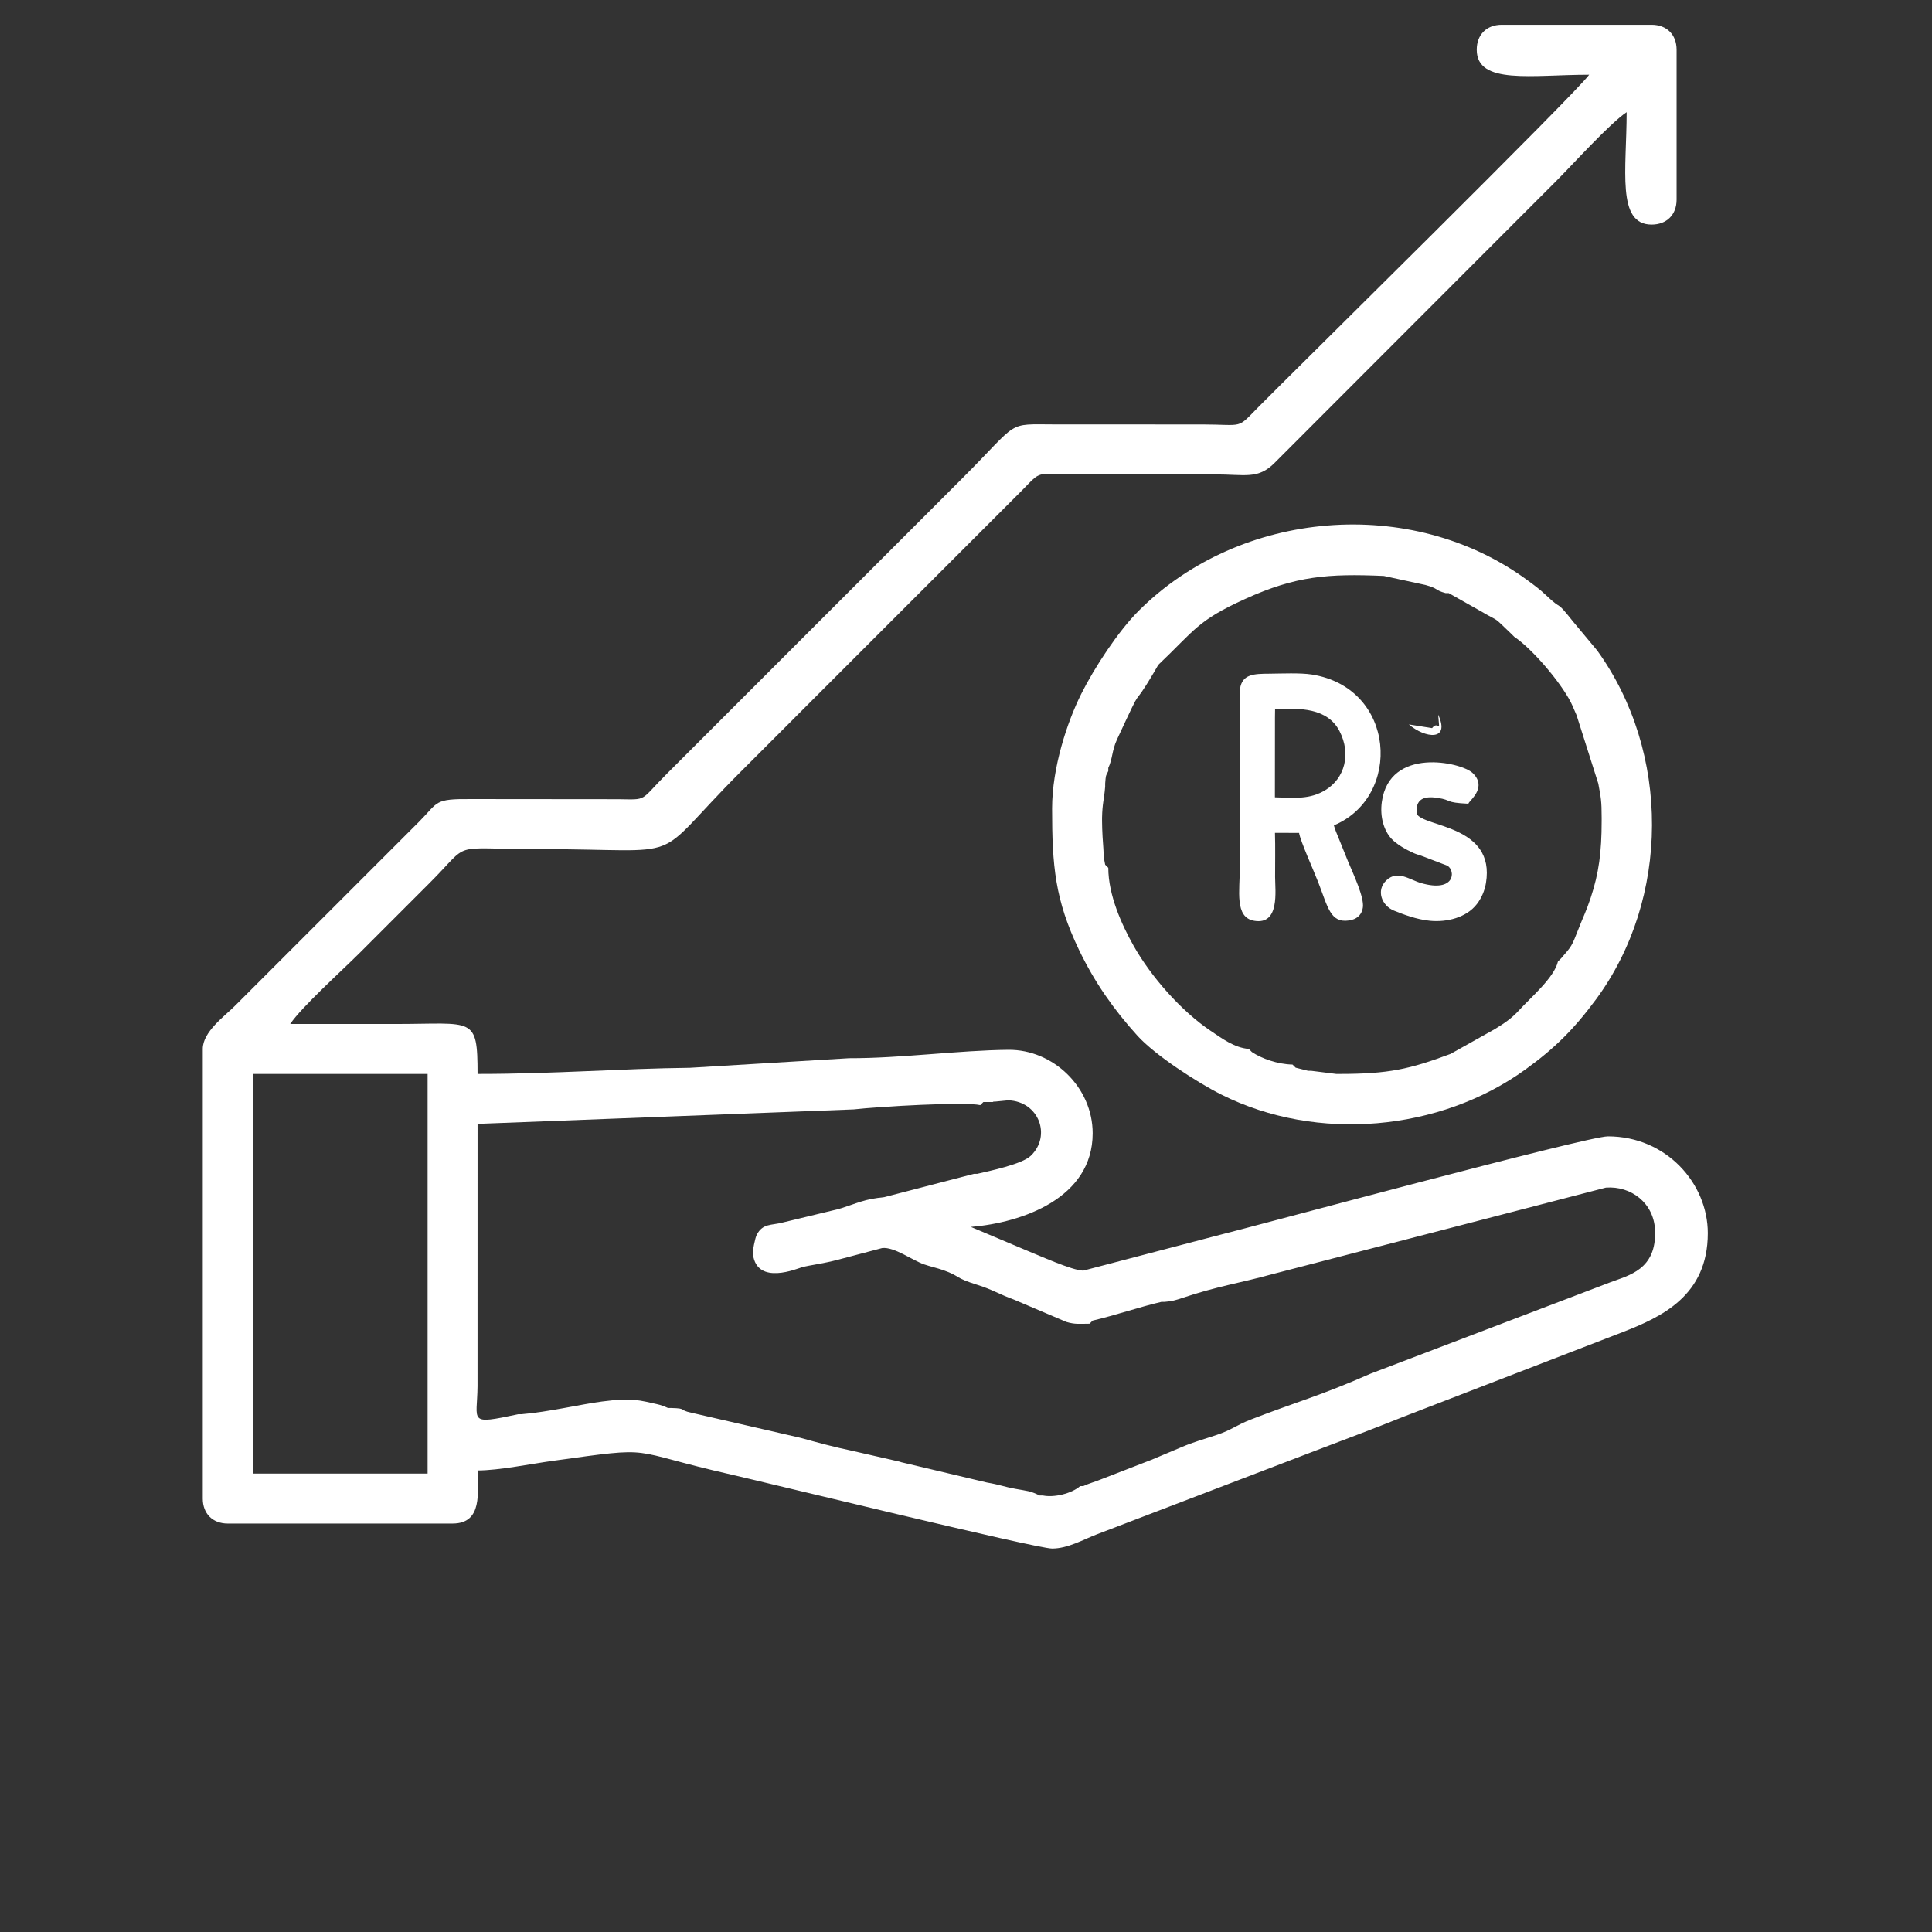
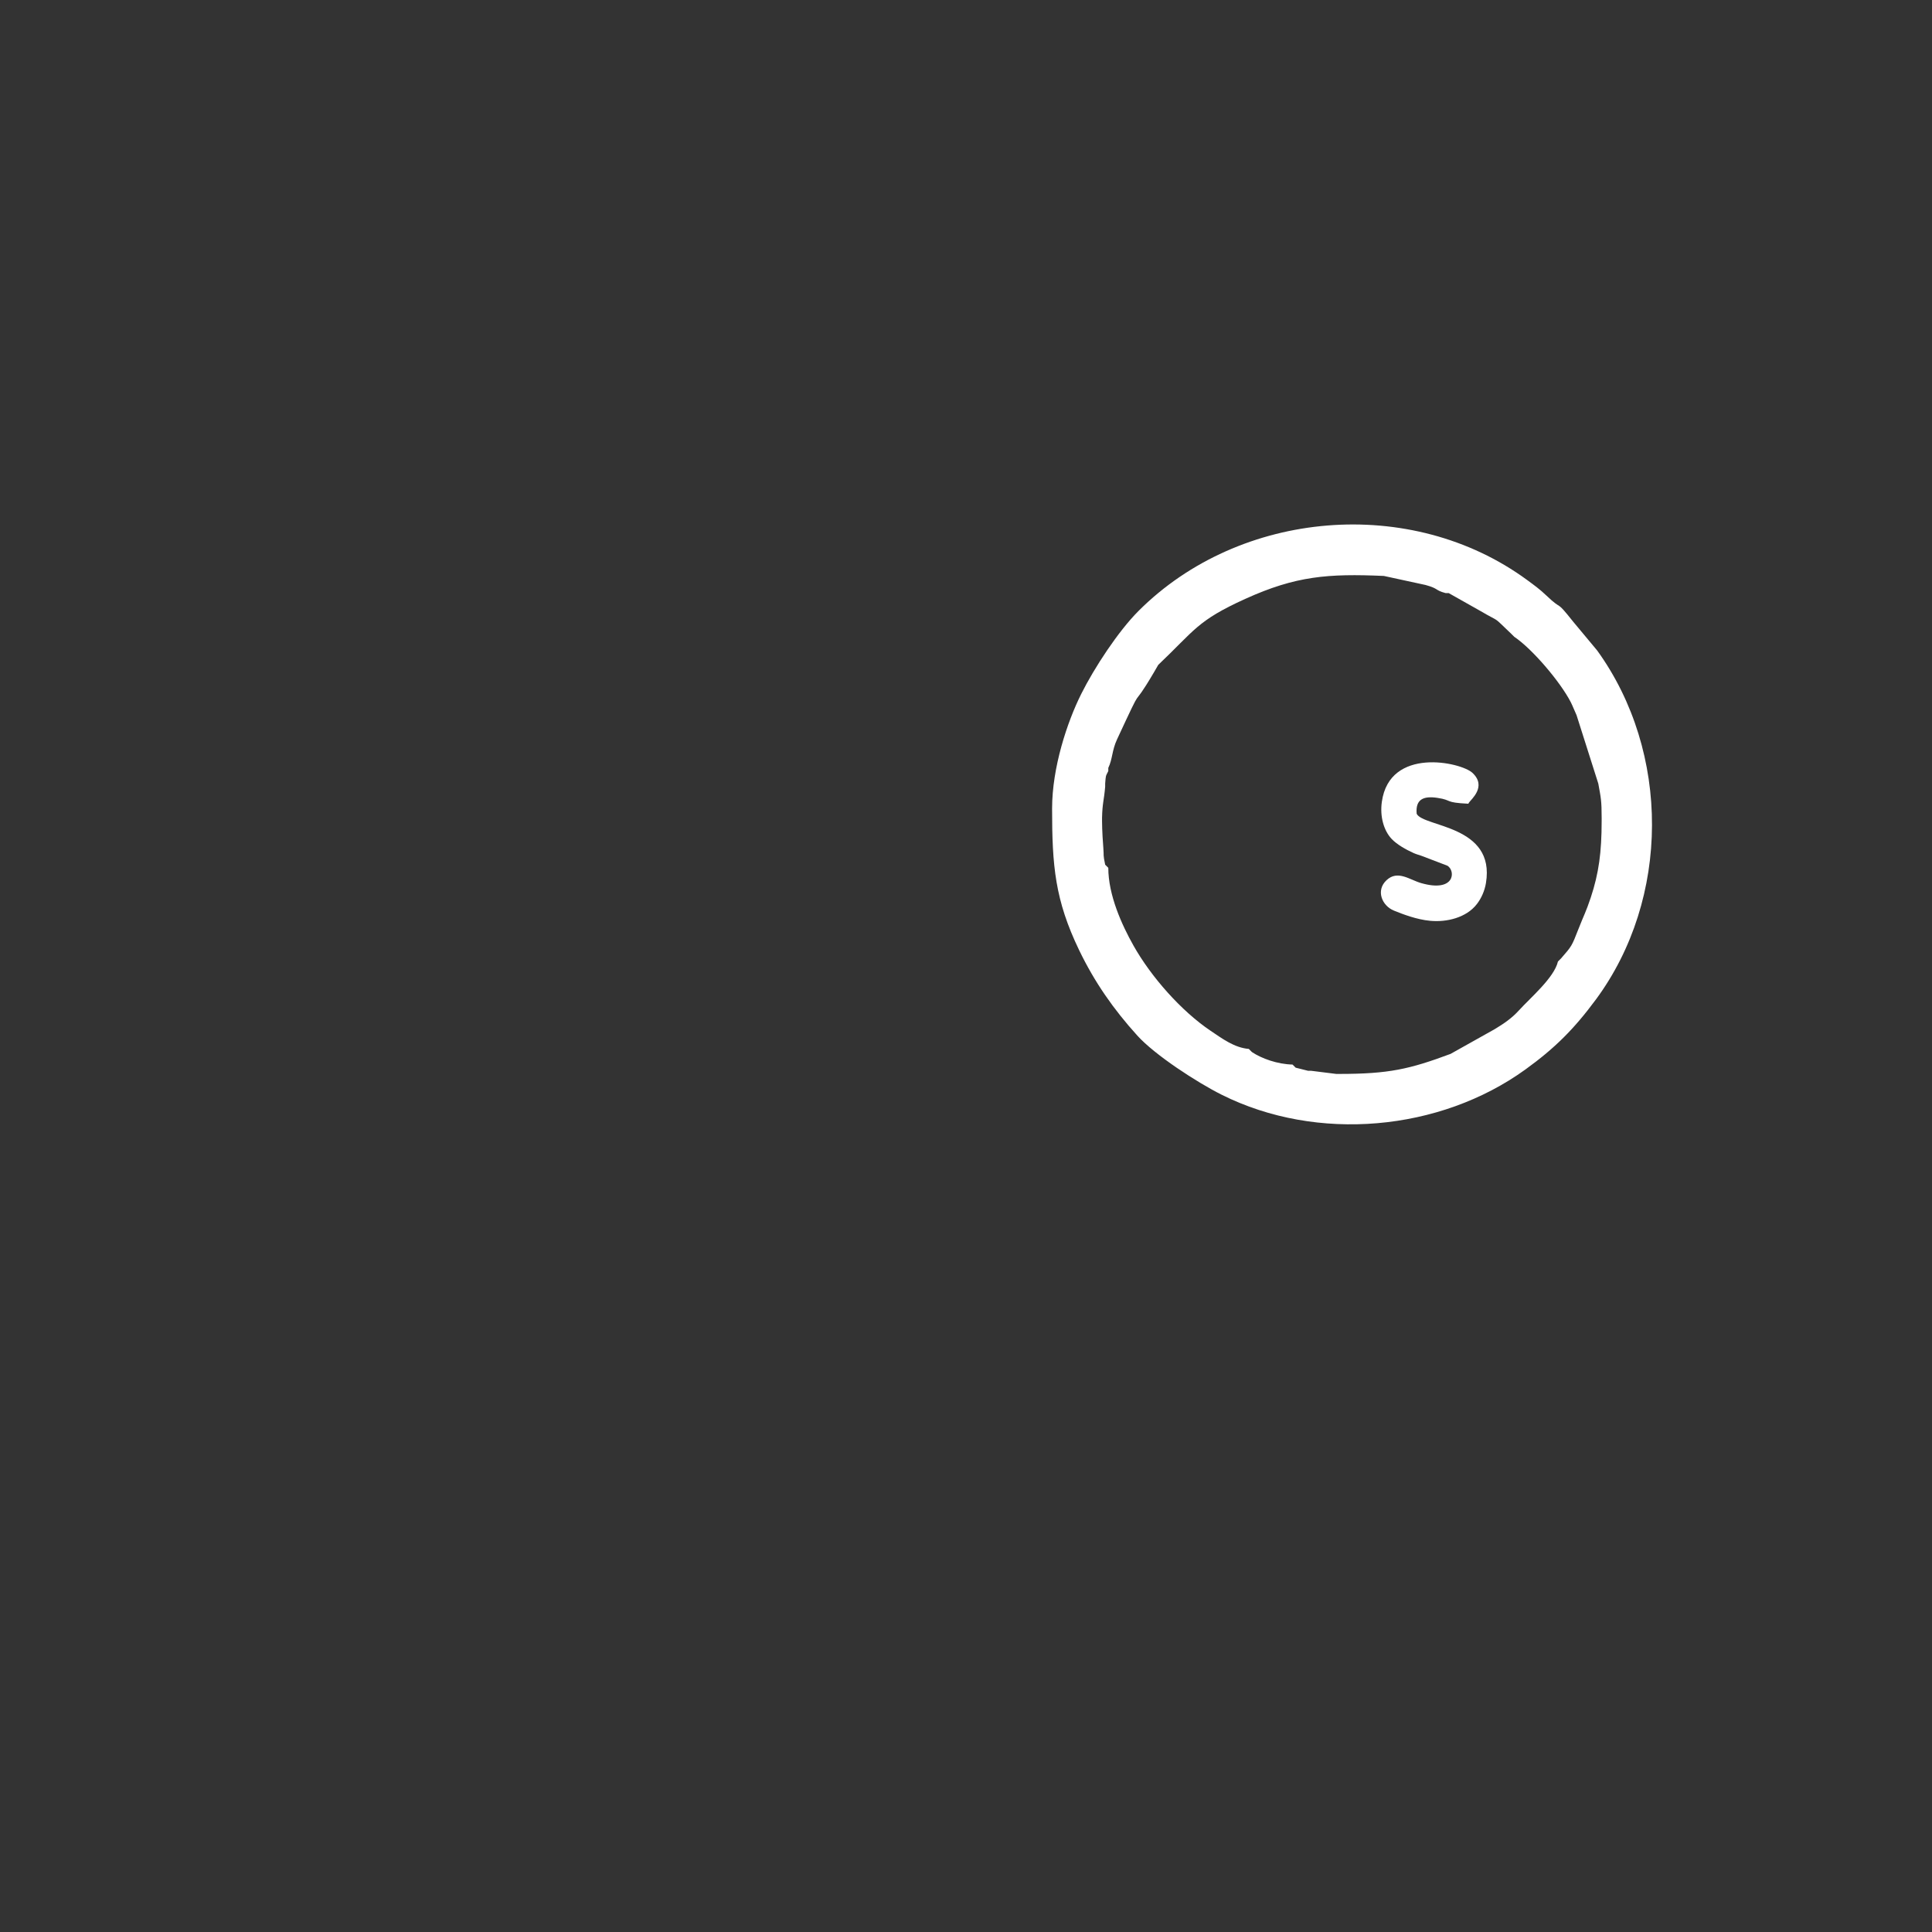
<svg xmlns="http://www.w3.org/2000/svg" xml:space="preserve" width="300px" height="300px" version="1.1" style="shape-rendering:geometricPrecision; text-rendering:geometricPrecision; image-rendering:optimizeQuality; fill-rule:evenodd; clip-rule:evenodd" viewBox="0 0 575.07 575.07">
  <rect x="0" y="0" width="575.07" height="575.07" fill="#333333" stroke="none" />
  <defs>
    <style type="text/css">
   
    .fil0 {fill:none}
    .fil1 {fill:white}
   
  </style>
  </defs>
  <g id="Layer_x0020_1">
    <rect class="fil0" width="575.07" height="575.07" />
-     <path class="fil1" d="M75.23 319.66l52.05 0 0 118.96 -52.05 0 0 -118.96zm215.63 29.74l-0.94 0 -25.57 6.64c-1.98,0.6 -1.75,0.23 -4.98,0.84 -4.13,0.79 -7.77,2.67 -11.52,3.42l-14.98 3.61c-3.3,0.86 -5.81,0.21 -7.6,3.58 -0.52,0.98 -1.29,4.79 -1.14,5.92 1.24,9.33 13.3,4.14 14.52,3.81 2.43,-0.67 6.16,-1.03 10.84,-2.27l13.1 -3.46c3.61,-0.4 8.97,3.65 12.47,4.86 1.99,0.68 3.93,1.09 5.71,1.72 5.35,1.9 3,2.16 10.41,4.46 4.14,1.29 6.43,2.8 10.59,4.29l15.64 6.66c2.64,0.79 3.94,0.53 6.9,0.53l0.93 -0.93c6.76,-1.57 13.91,-4.05 20.45,-5.57l0.93 0c2.26,-0.19 3.19,-0.46 5.38,-1.19 10.47,-3.51 17.09,-4.4 26.42,-6.98l99.58 -25.84c7.55,-0.57 14.29,4.64 14.63,12.64 0.51,11.8 -7.8,13.45 -13.34,15.55l-71.33 27.19c-15.13,6.67 -22.12,8.4 -35.61,13.64 -4.44,1.72 -5.65,3.08 -10.26,4.62 -3.9,1.31 -6.68,2.02 -10.35,3.59l-9.06 3.81c-0.11,0.04 -0.36,0.14 -0.47,0.18l-14.37 5.57c-2.12,0.88 -3.54,1.17 -5.39,2.05l-0.92 0c-2.62,2.28 -7.84,3.49 -11.16,2.79l-0.93 0c-2.98,-1.43 -3.47,-1.28 -7.31,-1.99 -3.33,-0.61 -4.31,-1.16 -8.36,-1.86l-25.49 -6.04c-0.11,-0.04 -0.37,-0.13 -0.47,-0.16l-14.79 -3.38c-4.3,-0.88 -9.61,-2.29 -14.79,-3.73l-32.31 -7.43c-4.22,-0.89 -1.2,-1.32 -6.15,-1.44l-0.93 0c-1.84,-0.88 -2.97,-1.07 -4.39,-1.39l-2.11 -0.47c-4.85,-1.05 -8.42,-0.66 -13.14,-0.07 -6.11,0.78 -15.91,3.12 -24.04,3.79l-0.93 0c-15.09,3.2 -12.18,2.31 -12.09,-8.35l0.01 -78.08 111.95 -4.31c7.58,-0.85 33.15,-2.33 37.68,-1.27l0.93 -0.93 1.86 0 0.93 0c0.14,-0.07 0.4,-0.24 0.46,-0.1l4.16 -0.41c9.14,0.34 12.9,10.58 6.69,16.52 -2.65,2.54 -12.36,4.53 -15.95,5.37zm148.7 -334.6c0,10.52 16.44,7.44 33.46,7.44 -3.23,4.83 -88.52,88.88 -98.28,98.75 -6.83,6.91 -4.18,5.37 -16.97,5.35 -14.56,-0.03 -29.12,0.03 -43.68,-0.01 -14.86,-0.03 -10.28,-1.33 -27.65,16.04 -7.66,7.66 -14.64,14.64 -22.3,22.3l-65.53 65.53c-8.41,8.41 -5.65,7.8 -14.61,7.69l-43.73 -0.04c-11.23,-0.09 -9.65,0.83 -15.55,6.76l-54.84 54.83c-3.04,3.05 -9.52,7.65 -9.52,12.78l0 133.84c0,4.49 2.94,7.43 7.43,7.43l66.92 0c9.09,0 7.44,-9.51 7.44,-15.8 6.29,0 15.89,-1.96 22.25,-2.84 32.04,-4.43 21,-3.24 53.59,4.14 9.24,2.1 90.43,21.94 95.17,21.94 4.73,0 9.32,-2.7 13.4,-4.26l65.21 -24.95c9.03,-3.43 17.21,-6.49 26.16,-10.09l65.04 -25.11c11.45,-4.46 25.37,-10.76 25.37,-29.46 0,-14.81 -12.36,-28.82 -29.74,-28.82 -6.29,0 -105.43,26.85 -117.11,29.74l-39.04 10.23c-3.24,0 -13.57,-4.69 -17.12,-6.11l-16.34 -6.9c15.38,-1.28 36.25,-8.61 36.25,-27.88 0,-13.67 -11.76,-24.96 -25.08,-24.84 -14.68,0.13 -31.92,2.54 -47.44,2.5l-47.33 2.85c-20.65,0.23 -40.01,1.83 -63.24,1.83 0,-17.36 -1.26,-14.87 -24.17,-14.87 -10.53,0 -21.07,0 -31.6,0 3.4,-5.08 15.52,-15.99 20.68,-21.15 7.2,-7.2 13.72,-13.71 20.91,-20.91 12.57,-12.56 5.3,-9.99 31.84,-9.99 46.82,0 32.64,5 60.64,-23 7.2,-7.2 13.71,-13.72 20.91,-20.92l62.74 -62.74c6.17,-6.3 3.95,-4.91 15.57,-4.88l41.82 0.01c9.18,0 12.95,1.56 17.93,-3.45l62.7 -62.77c7.2,-7.2 13.71,-13.72 20.91,-20.92 5.15,-5.15 16.07,-17.28 21.15,-20.68 0,17.03 -3.08,33.46 7.43,33.46 4.5,0 7.44,-2.94 7.44,-7.43l0 -44.62c0,-4.49 -2.94,-7.43 -7.44,-7.43l-44.61 0c-4.5,0 -7.44,2.94 -7.44,7.43z" />
    <path class="fil1" d="M476.74 243.44l0 0.93c0,9.31 -0.85,15.58 -3.24,22.79 -1.44,4.32 -2.09,5.34 -3.66,9.35 -2.04,5.23 -1.98,5.07 -5.18,8.76l-0.93 0.93c-1.12,4.82 -8.2,10.79 -11.55,14.48 -2.14,2.37 -4.52,4 -7.32,5.68l-13.1 7.34c-12.2,4.54 -18.34,5.96 -33.09,5.96l-0.93 0 -7.44 -0.93 -0.93 0 -3.71 -0.93 -0.93 -0.93c-4.54,-0.1 -9.25,-1.82 -12.09,-3.72l-0.92 -0.93c-4.32,-0.36 -7.87,-3.05 -11.35,-5.38 -8.8,-5.92 -17.76,-16.11 -22.97,-25.36 -3.5,-6.21 -7.51,-15.05 -7.51,-23.17l-0.93 -0.93c-0.68,-3.22 -0.34,-2.43 -0.54,-4.87 -0.1,-1.14 -0.39,-5.33 -0.39,-8.14l0 -0.93c0.1,-4.51 0.59,-5.23 0.93,-9.29l0 -0.93c0.22,-2.55 0.09,-2.02 0.93,-3.72l0 -0.93c1.29,-2.68 1.05,-5.17 2.62,-8.53 8.79,-18.89 3.4,-7.1 10.89,-19.79l1.36 -2.35c10.91,-10.35 11.55,-13.14 25.9,-19.64 15.06,-6.84 24.64,-7.55 41.25,-6.83l12.4 2.69c4.05,1.11 2.69,1.53 5.96,2.41l0.93 0 9.5 5.36c6.31,3.71 3.14,1.07 9.09,6.72l0.93 0.93c5.4,3.62 13.72,13.44 16.81,19.43 0.6,1.16 1.14,2.64 1.74,3.9l6.47 20.36c0.76,4.23 1,4.97 1,10.21zm-163.58 -2.79c0,17.11 0.86,27.22 8.04,42.15 4.64,9.63 10.3,17.68 17.32,25.44 5.23,5.79 17.78,13.95 25.13,17.62 28.39,14.2 64.9,10.89 90.39,-7.52 8.79,-6.35 14.51,-12.07 20.99,-20.84 22.15,-29.99 22.24,-73.59 0.39,-103.86l-7.18 -8.62c-5.55,-6.98 -2.76,-2.8 -8,-7.8 -1.94,-1.85 -3.54,-3 -5.66,-4.56 -34.58,-25.38 -85.52,-20.97 -115.67,9.17 -6.07,6.07 -13.2,16.96 -17.08,24.73 -4.21,8.42 -8.67,21.95 -8.67,34.09z" />
-     <path class="fil1" d="M419.36 215.63c4.8,4.14 12.43,5.1 8.72,-2.91 0.59,6.6 0.28,1.35 -1.82,4.01l-6.9 -1.1z" />
-     <path class="fil1" d="M379.53 211.17c7.25,-0.52 15.61,-0.48 19.19,6.46 3.51,6.8 1.56,14.08 -4.26,17.58 -4.59,2.75 -8.89,2.31 -14.98,2.12l0.02 -23.8 0.03 -2.36zm17.51 34.51c20.42,-8.58 18.47,-40.93 -6.54,-44.9 -3.47,-0.55 -9.01,-0.28 -12.71,-0.25 -4.38,0.03 -8.06,0.06 -8.68,4.48l-0.06 52.9c0,7.23 -1.64,15.18 4.29,16.17 7.64,1.28 6.21,-8.94 6.2,-13.04 -0.01,-4.33 0.09,-8.8 -0.04,-13.13l7.18 0.01c0.35,2.36 4.34,11.17 5.69,14.66 2.89,7.43 3.6,12.2 9.13,11.41 0.72,-0.11 1.55,-0.37 1.94,-0.59 1.3,-0.72 2.03,-1.84 2.23,-3.33 0.4,-3.01 -2.73,-9.66 -4.43,-13.69l-2.83 -7.01c-0.39,-1.05 -0.99,-2.23 -1.37,-3.69z" />
    <path class="fil1" d="M437.06 239.23c0.06,-0.1 0.13,-0.25 0.17,-0.31 0.6,-0.95 5.42,-4.77 1.06,-8.87 -3.41,-3.19 -24.69,-7.87 -26.98,8.64 -0.62,4.42 0.61,8.54 2.88,10.98 1.59,1.7 4.3,3.22 6.57,4.24 0.85,0.38 1.24,0.44 2.36,0.83l7.73 2.95c2.49,1.57 2.2,8.06 -7.86,5.16 -3.44,-0.99 -6.95,-3.96 -10.27,-0.87 -3.29,3.06 -1.37,7.62 2.2,9.07 2.57,1.04 6.73,2.66 10.78,3.03 4.95,0.47 10.76,-0.93 13.89,-4.97 1.36,-1.76 2.32,-3.94 2.71,-6.27 2.87,-17.31 -18.64,-16.6 -20.62,-20.62 -0.39,-4.3 1.99,-5.37 6.2,-4.73 4.52,0.68 1.93,1.4 9.18,1.74z" />
  </g>
</svg>